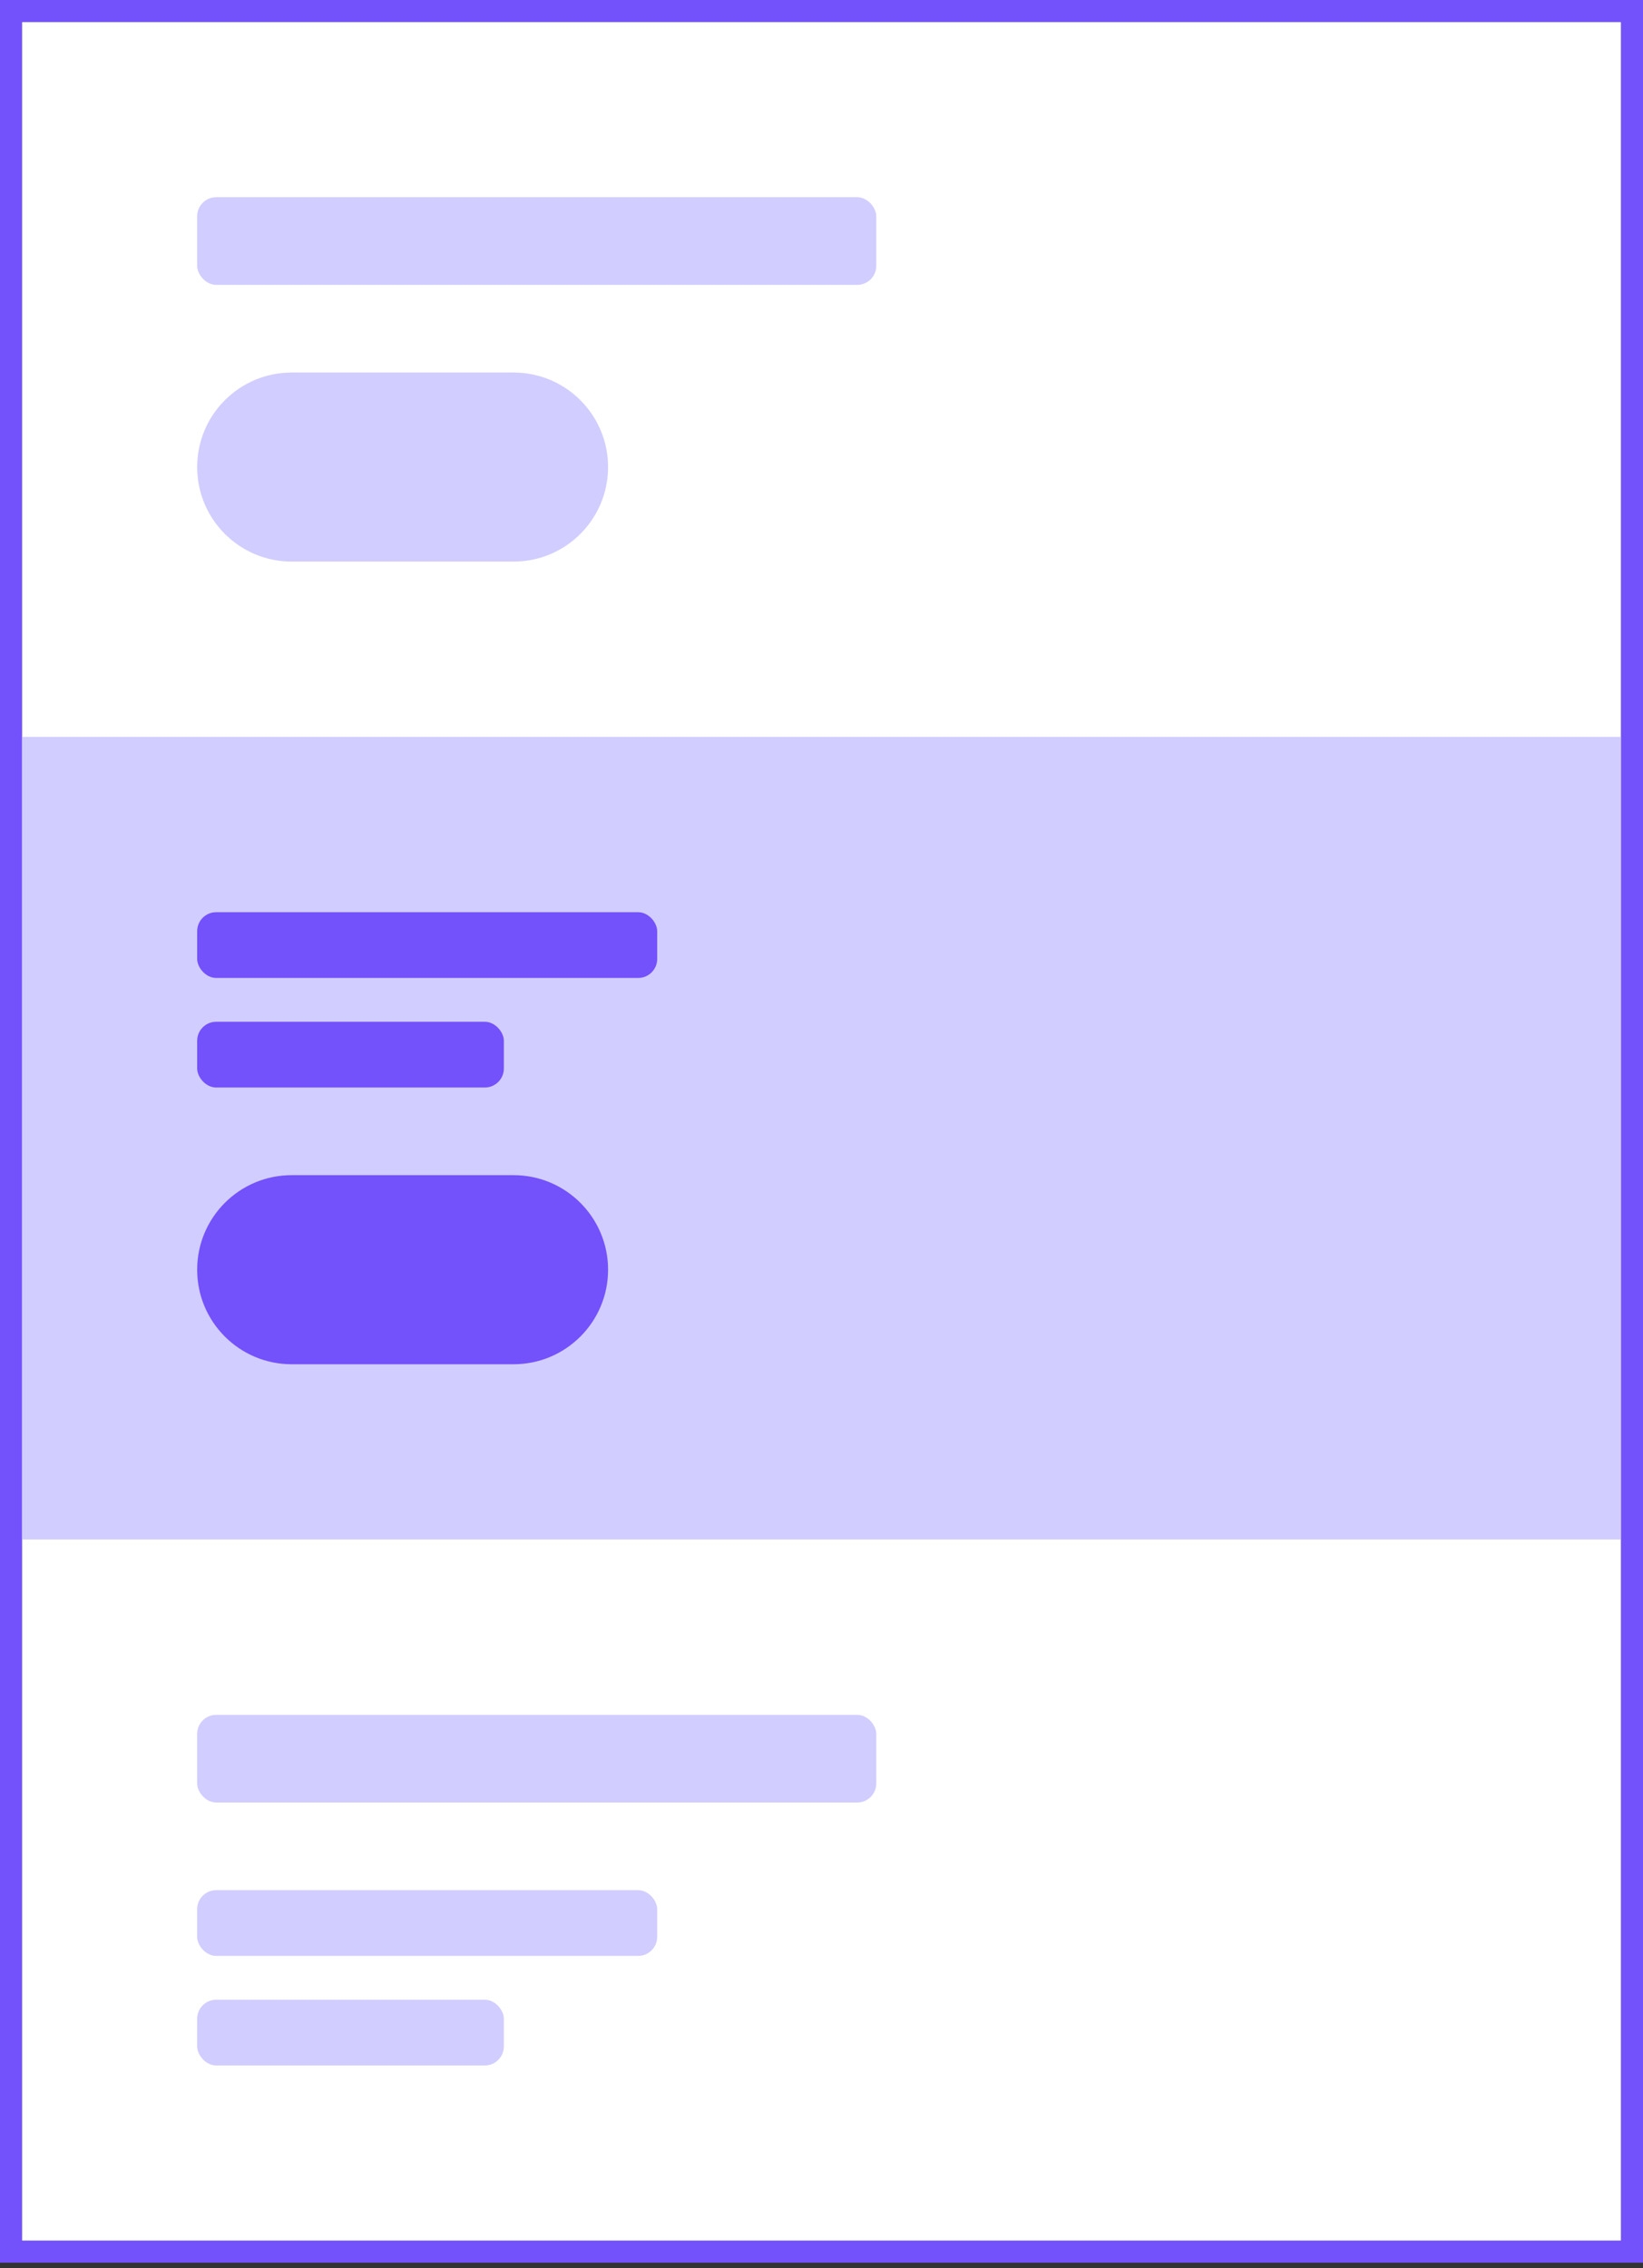
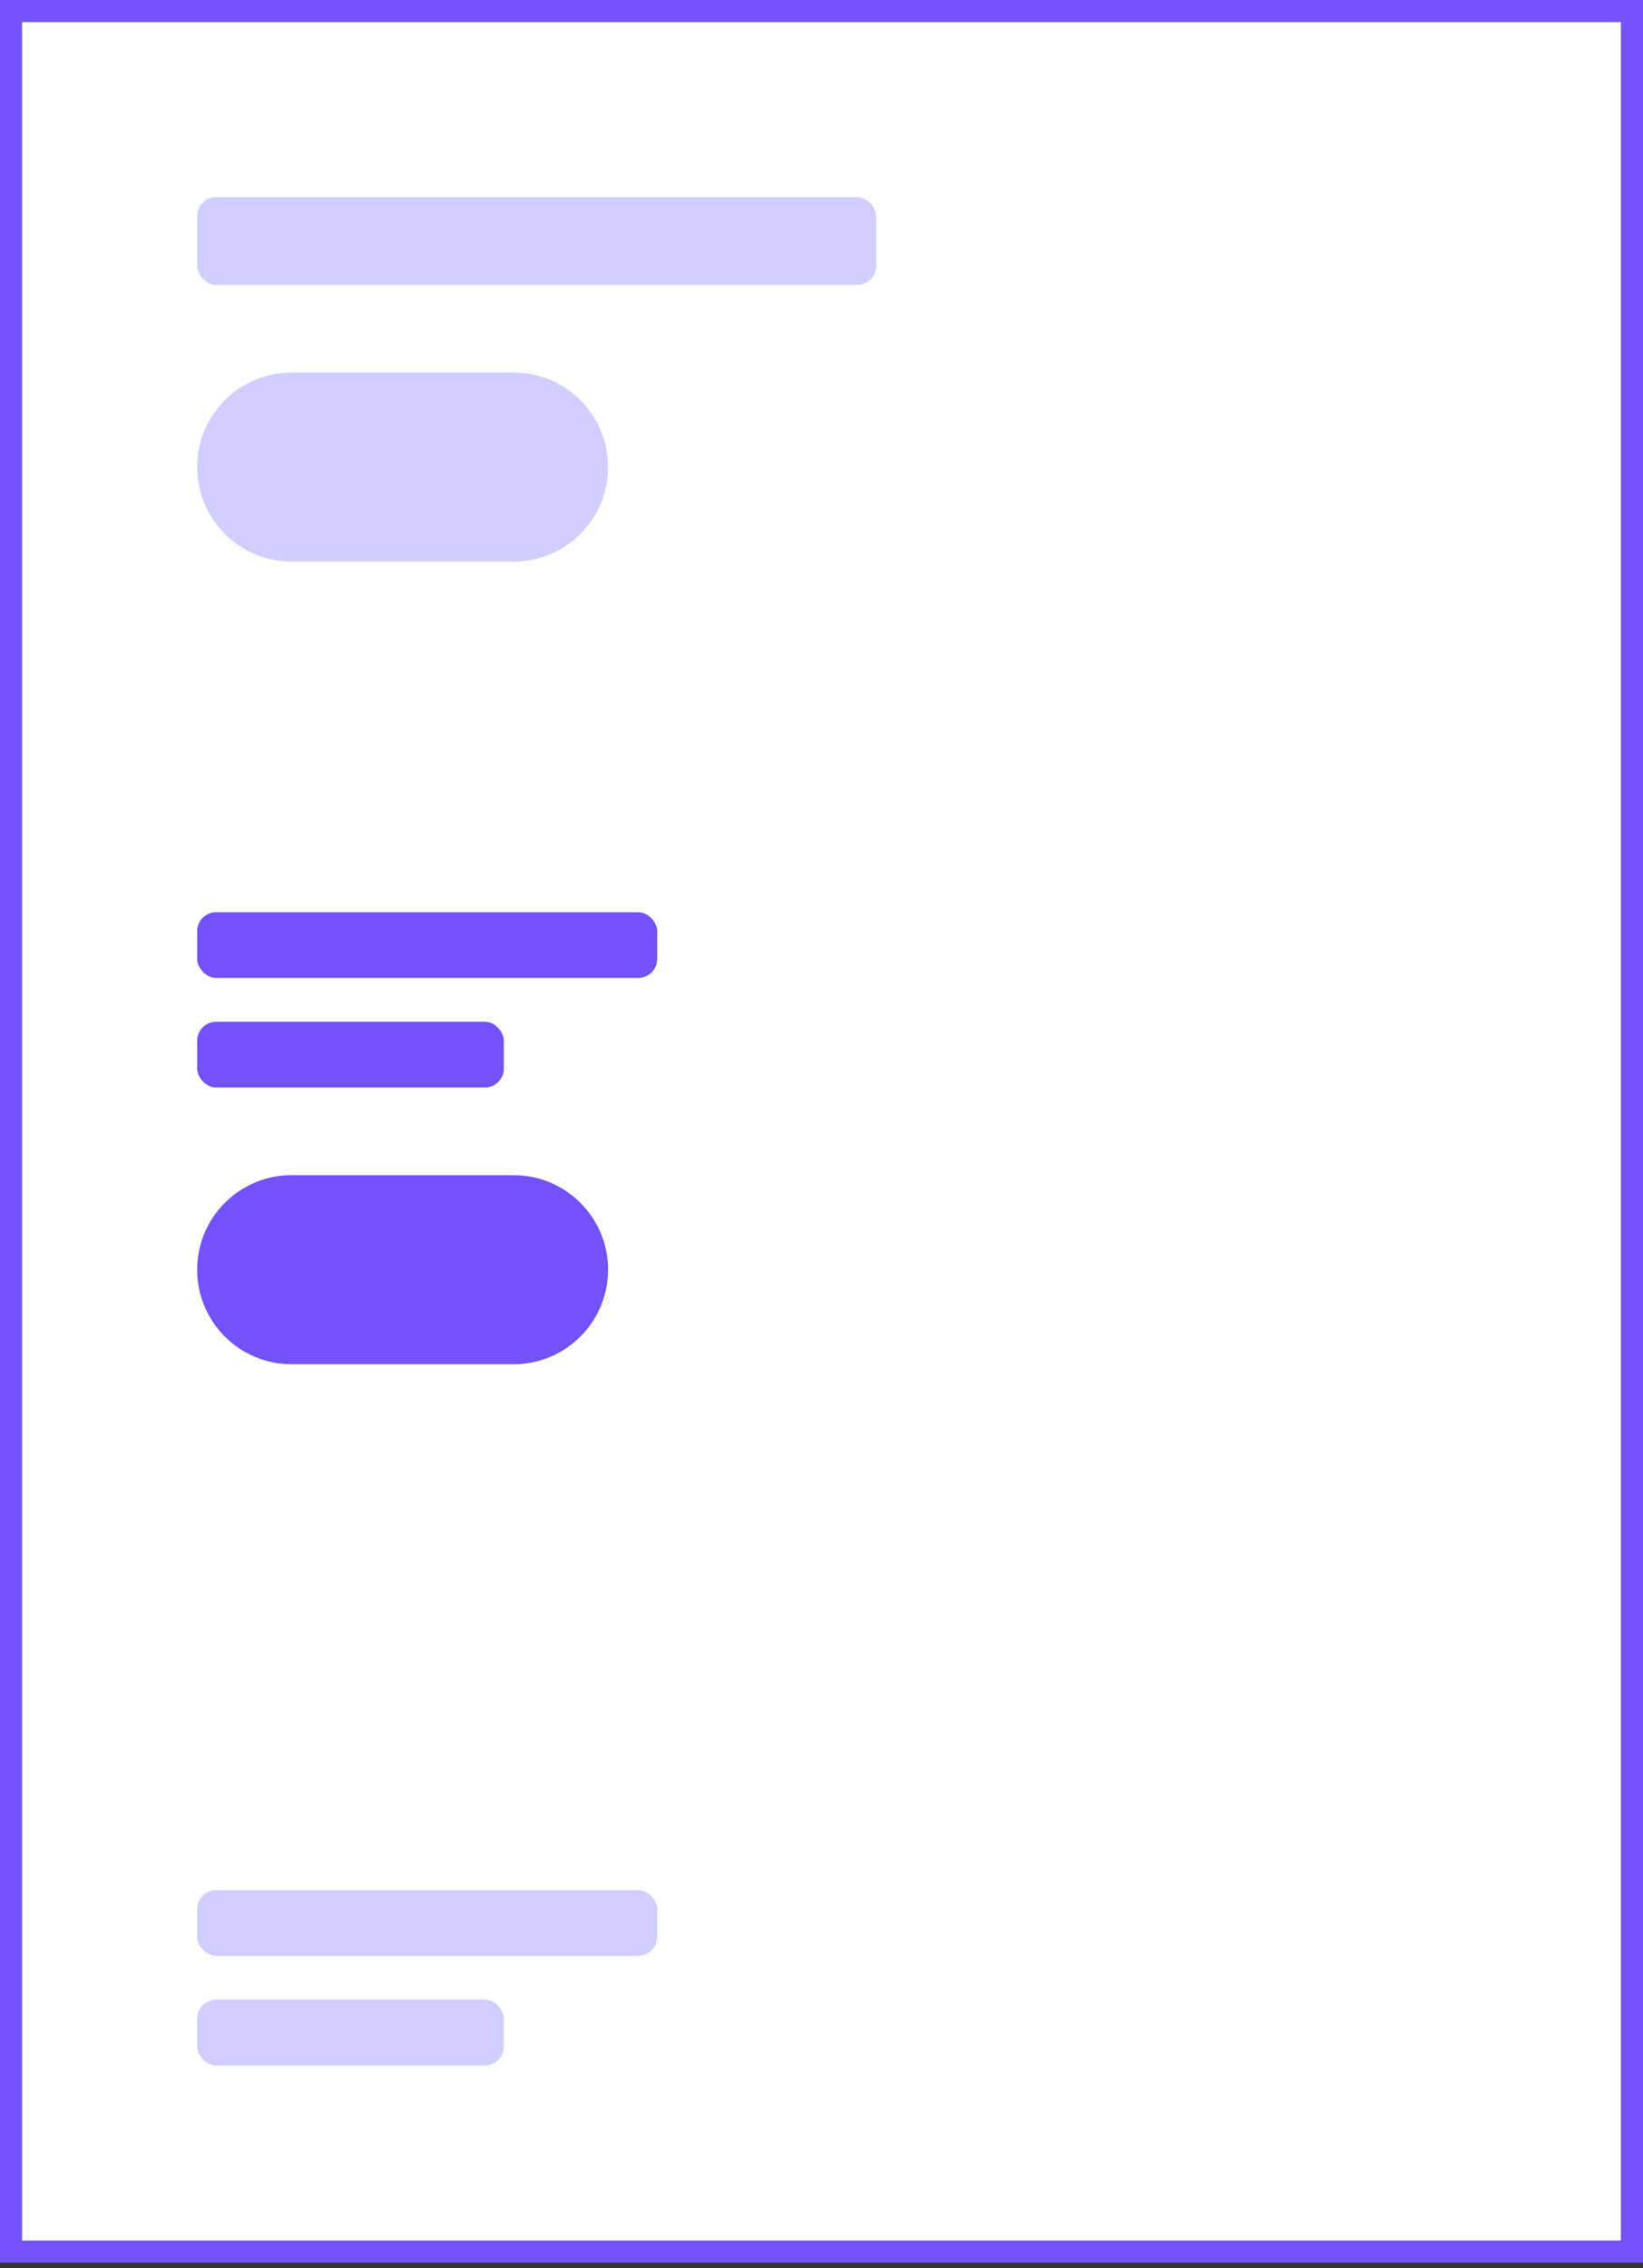
<svg xmlns="http://www.w3.org/2000/svg" width="150" height="207" viewBox="0 0 150 207" fill="none">
  <rect x="0" y="0" width="150" height="207" fill="#333333" stroke="none" />
  <g clip-path="url(#clip0_1105_6007)">
    <rect x="2" y="2" width="146" height="202.515" fill="white" />
    <rect x="18" y="18" width="62" height="8" rx="1.737" fill="#D1CDFF" />
    <path d="M18 42.629C18 37.863 21.863 34 26.629 34H46.886C51.652 34 55.515 37.863 55.515 42.629C55.515 47.394 51.652 51.257 46.886 51.257H26.629C21.863 51.257 18 47.394 18 42.629Z" fill="#D1CDFF" />
-     <rect width="146" height="73.257" transform="translate(2 67.257)" fill="#D1CDFF" />
    <rect x="18" y="83.257" width="42" height="6" rx="1.737" fill="#7351FB" />
    <rect x="18" y="93.257" width="28" height="6" rx="1.737" fill="#7351FB" />
    <path d="M18 115.886C18 111.121 21.863 107.257 26.629 107.257H46.886C51.652 107.257 55.515 111.121 55.515 115.886C55.515 120.652 51.652 124.515 46.886 124.515H26.629C21.863 124.515 18 120.652 18 115.886Z" fill="#7351FB" />
-     <rect x="18" y="156.515" width="62" height="8" rx="1.737" fill="#D1CDFF" />
    <rect x="18" y="172.515" width="42" height="6" rx="1.737" fill="#D1CDFF" />
    <rect x="18" y="182.515" width="28" height="6" rx="1.737" fill="#D1CDFF" />
  </g>
  <rect x="1" y="1" width="148" height="204.515" stroke="#7351FB" stroke-width="2" />
  <defs>
    <clipPath id="clip0_1105_6007">
      <rect x="2" y="2" width="146" height="202.515" fill="white" />
    </clipPath>
  </defs>
</svg>